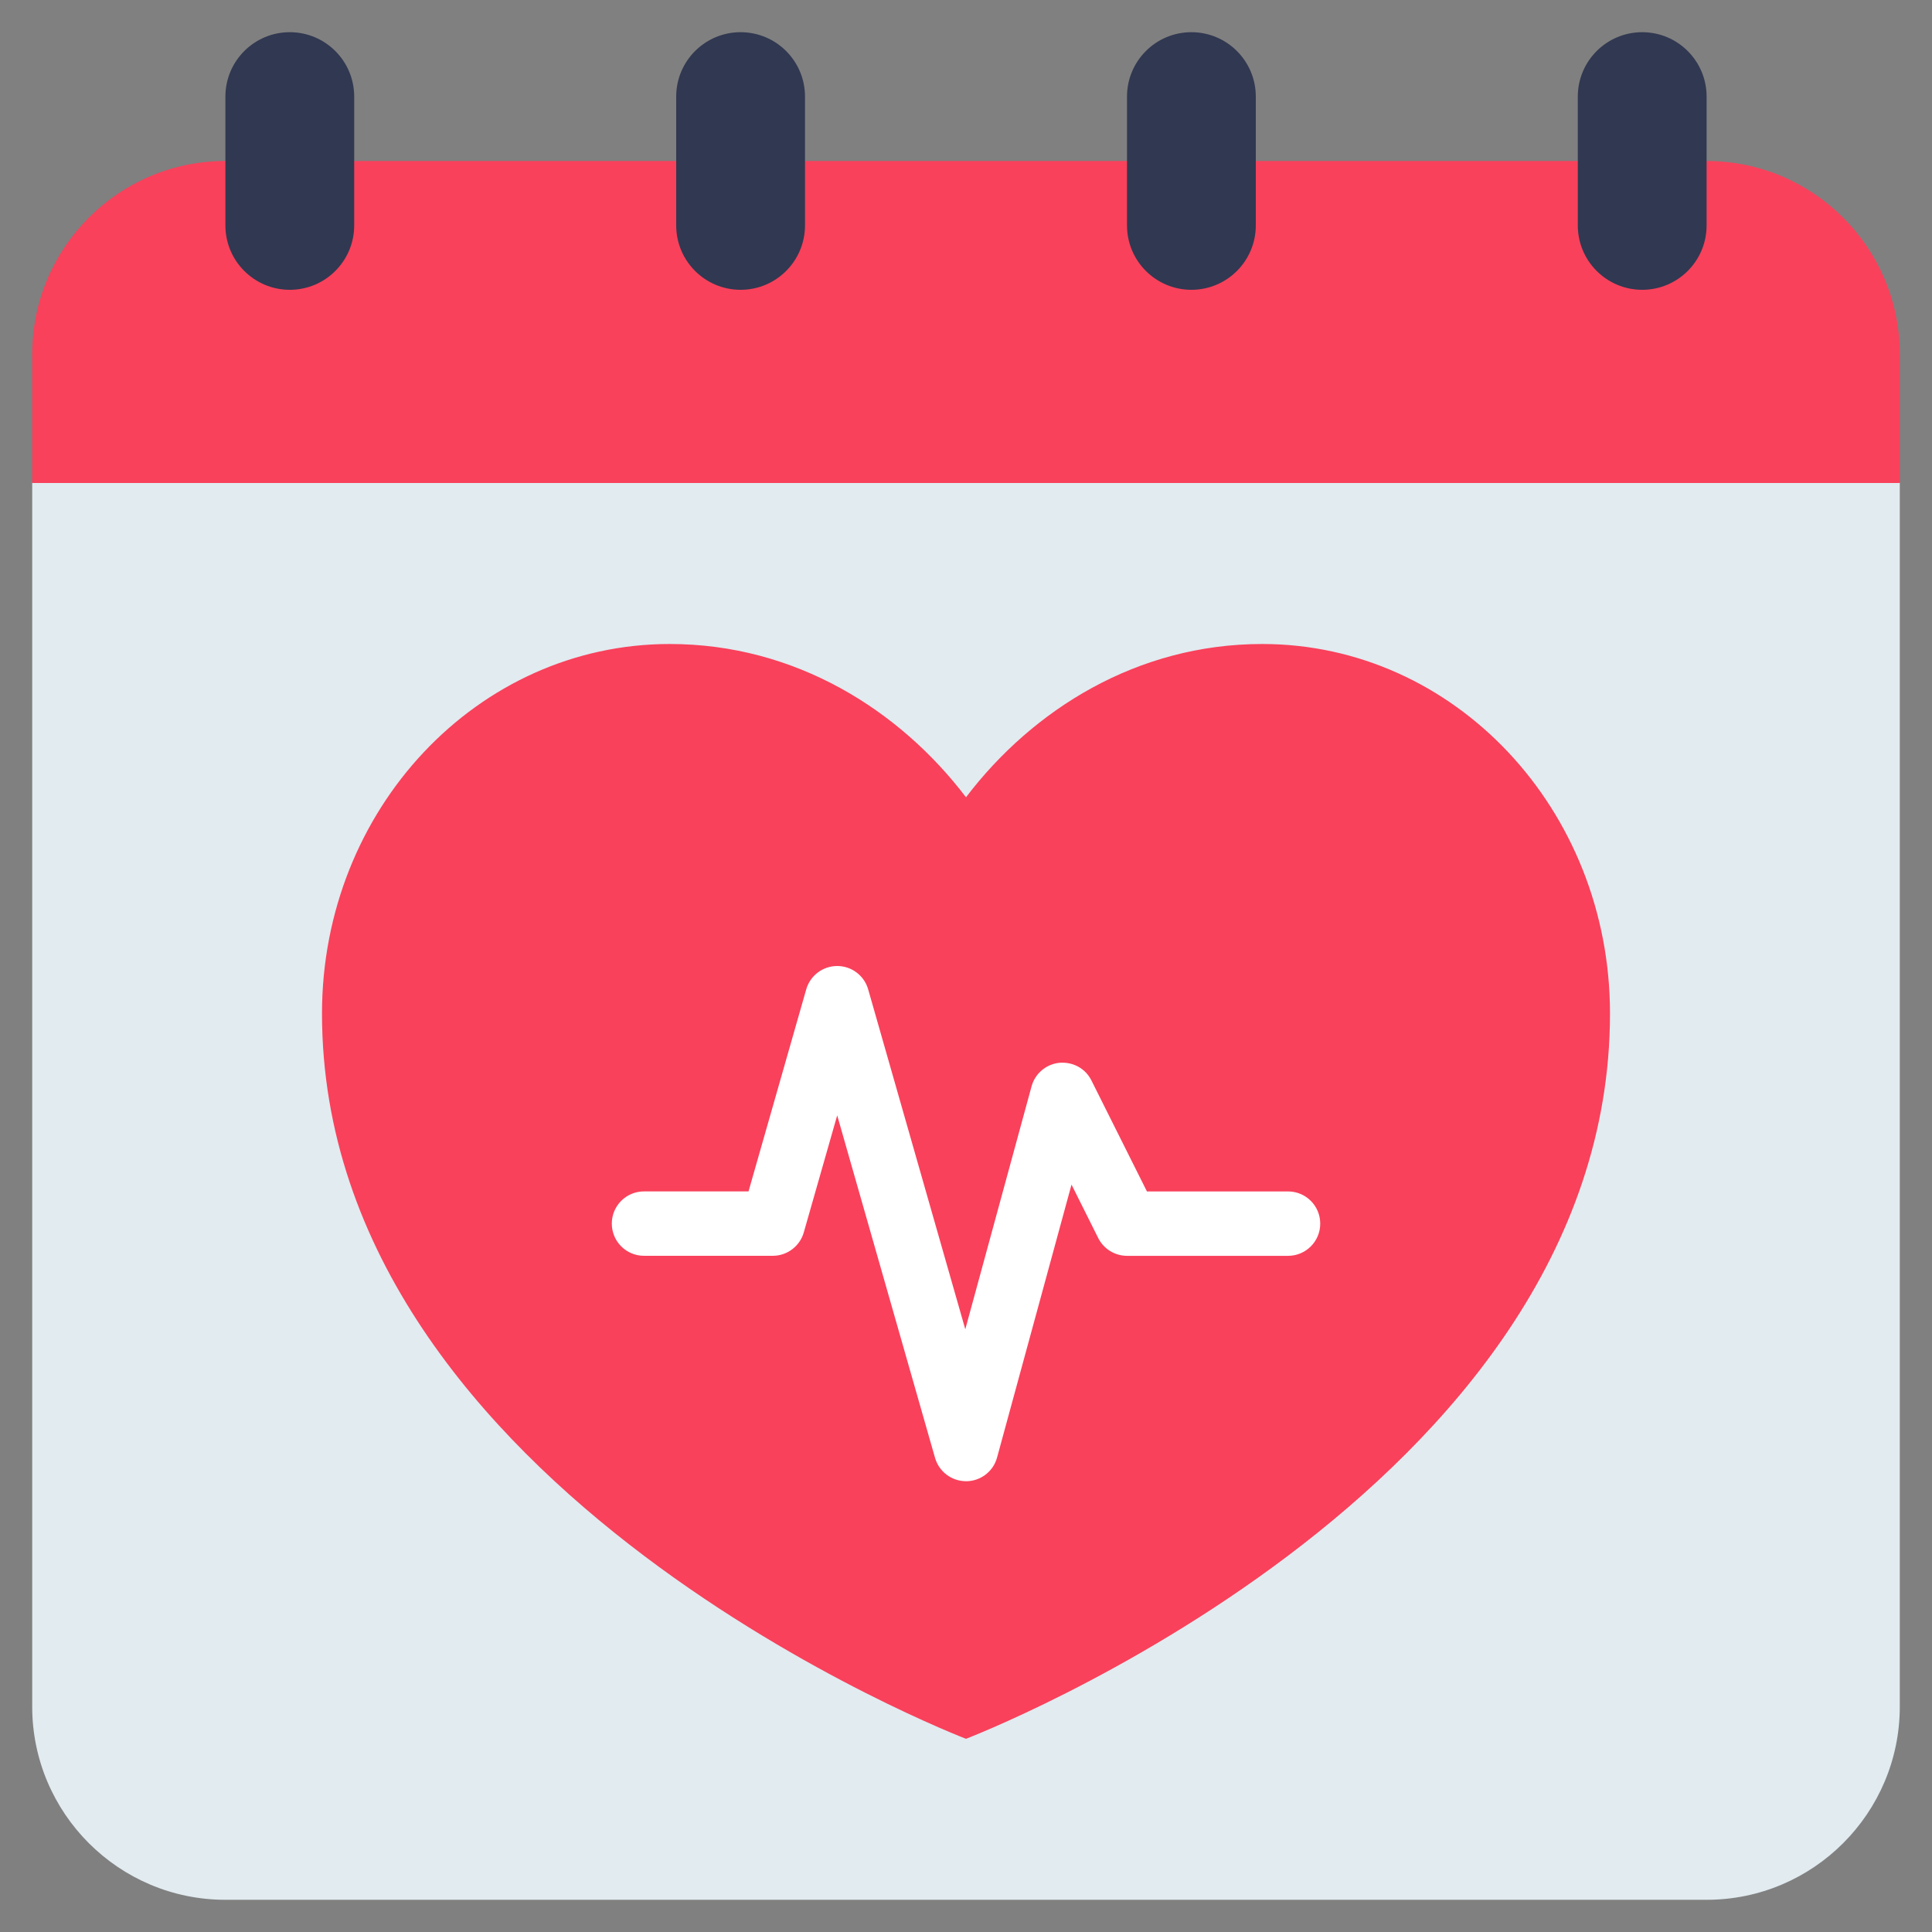
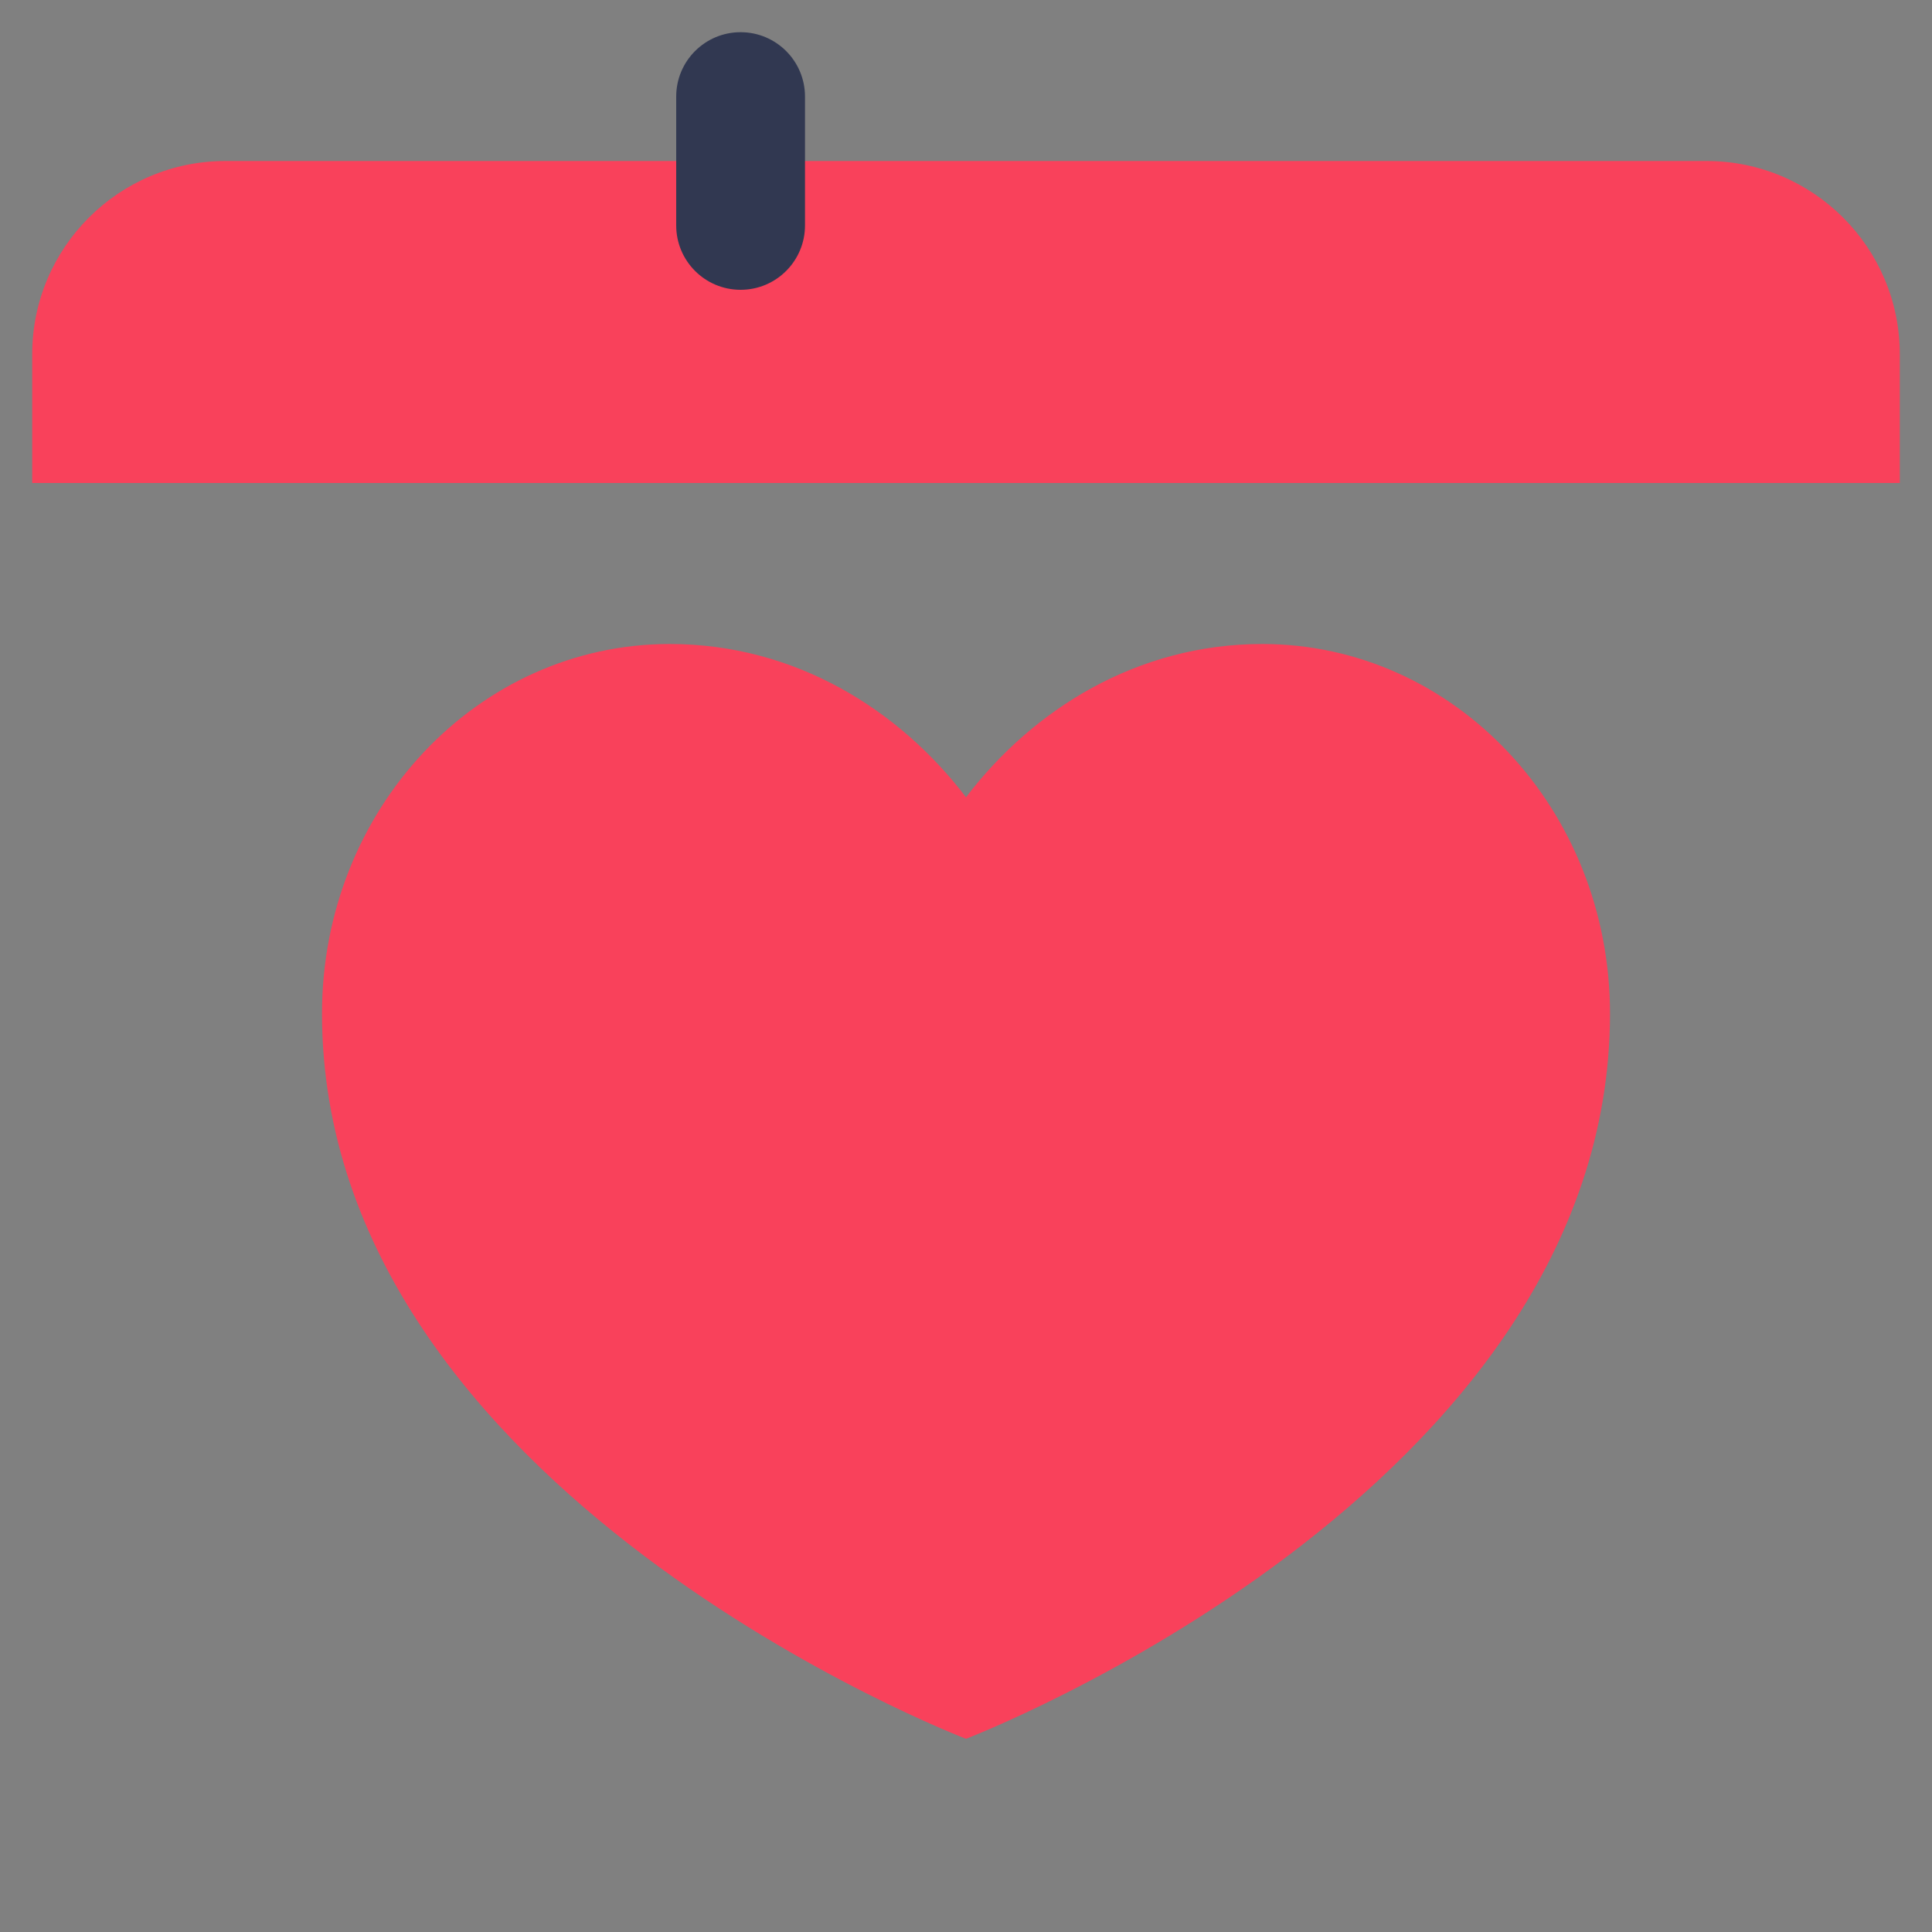
<svg xmlns="http://www.w3.org/2000/svg" width="60" height="60" viewBox="0 0 60 60" fill="none">
  <rect x="0" y="0" width="60" height="60" fill="#808080" stroke="none" />
-   <path d="M59 15V53C59 56.31 56.31 59 53 59H7C3.69 59 1 56.31 1 53V15L2 13H58L59 15Z" fill="#E1EBF0" />
  <path d="M59 11V15H1V11C1 7.69 3.69 5 7 5H53C56.31 5 59 7.69 59 11Z" fill="#F9415B" />
-   <path d="M11 3C11 1.895 10.105 1 9 1C7.895 1 7 1.895 7 3V7C7 8.105 7.895 9 9 9C10.105 9 11 8.105 11 7V3Z" fill="#313851" />
  <path d="M25 3C25 1.895 24.105 1 23 1C21.895 1 21 1.895 21 3V7C21 8.105 21.895 9 23 9C24.105 9 25 8.105 25 7V3Z" fill="#313851" />
-   <path d="M39 3C39 1.895 38.105 1 37 1C35.895 1 35 1.895 35 3V7C35 8.105 35.895 9 37 9C38.105 9 39 8.105 39 7V3Z" fill="#313851" />
-   <path d="M53 3C53 1.895 52.105 1 51 1C49.895 1 49 1.895 49 3V7C49 8.105 49.895 9 51 9C52.105 9 53 8.105 53 7V3Z" fill="#313851" />
  <path d="M50 31.475C50 46.35 30 54 30 54C30 54 10 46.35 10 31.475C10 25.134 14.832 20 20.8 20C24.688 20 27.931 22.04 30 24.76C32.069 22.04 35.312 20 39.2 20C45.168 20 50 25.134 50 31.475Z" fill="#F9415B" />
-   <path d="M30 46C29.554 46 29.161 45.704 29.038 45.274L26 34.639L24.962 38.274C24.839 38.704 24.446 39 24 39H20C19.447 39 19 38.553 19 38C19 37.447 19.447 37 20 37H23.246L25.038 30.726C25.161 30.296 25.554 30 26 30C26.446 30 26.839 30.296 26.962 30.726L29.978 41.282L32.036 33.738C32.145 33.338 32.49 33.047 32.902 33.006C33.329 32.972 33.71 33.184 33.895 33.554L35.619 37.001H40.001C40.554 37.001 41.001 37.448 41.001 38.001C41.001 38.554 40.554 39.001 40.001 39.001H35.001C34.622 39.001 34.276 38.787 34.106 38.448L33.277 36.789L30.965 45.264C30.847 45.698 30.455 45.998 30.006 46.001L30 46Z" fill="white" />
</svg>